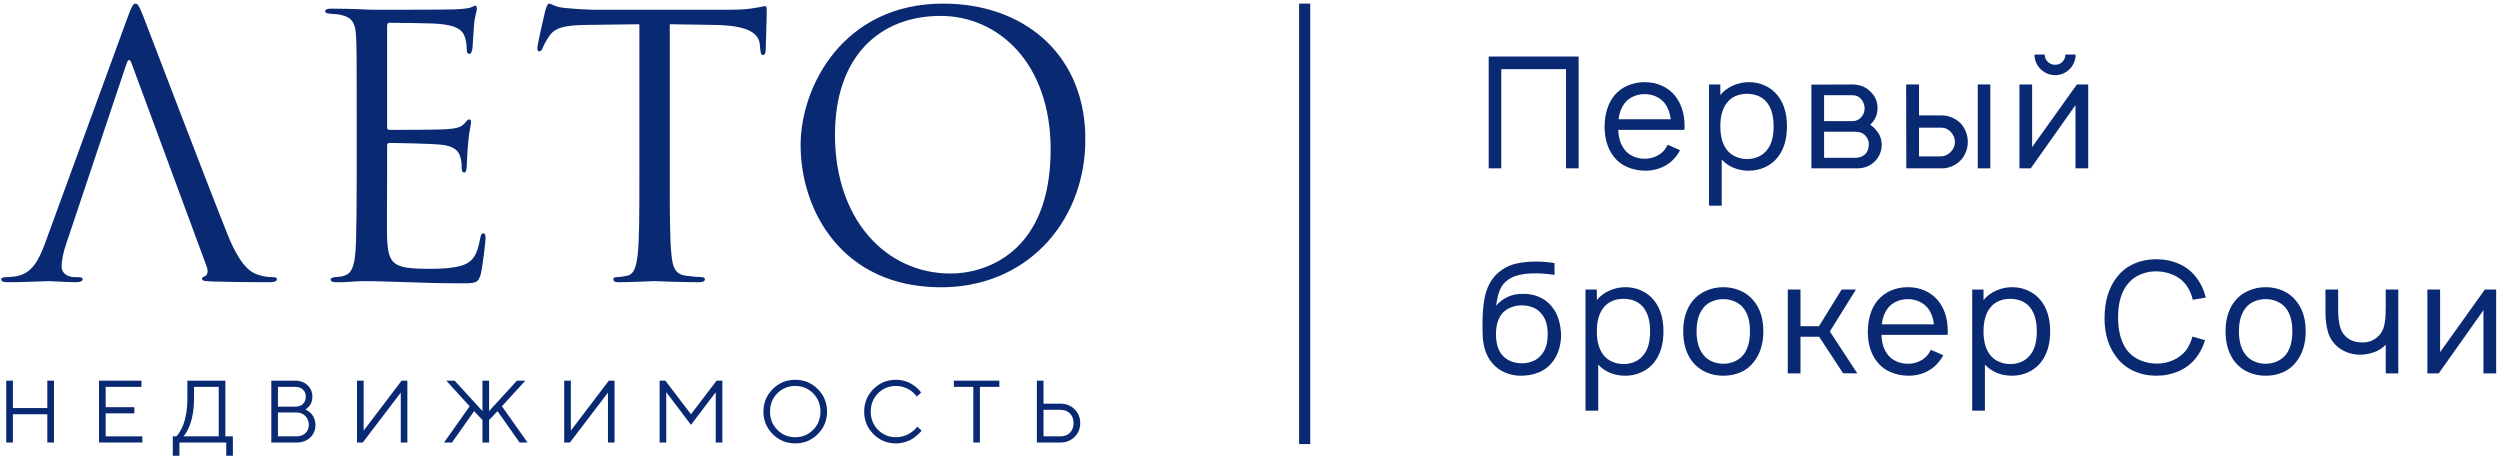
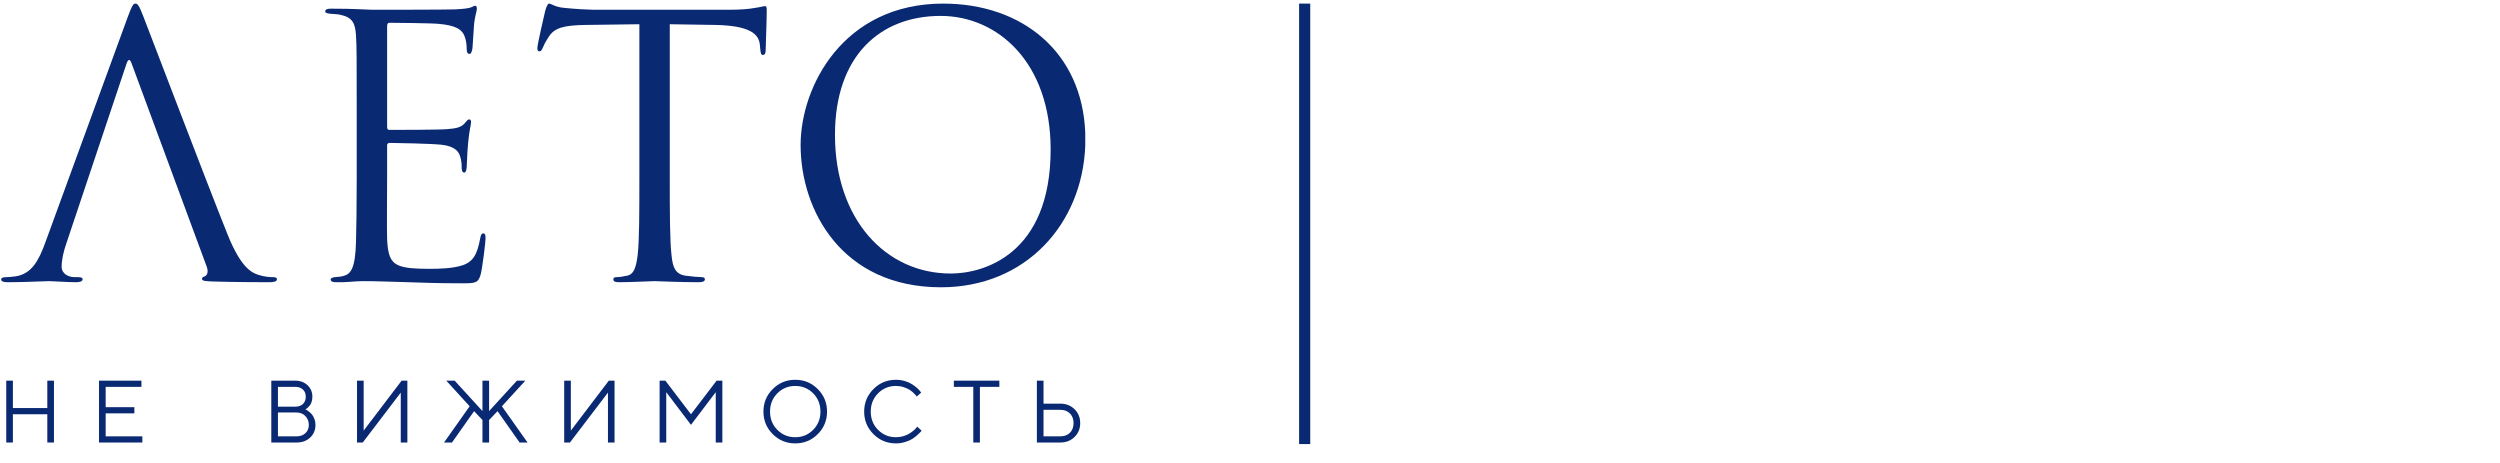
<svg xmlns="http://www.w3.org/2000/svg" width="615" height="114" viewBox="0 0 615 114" fill="none">
  <g clip-path="url(#clip0_103_2)">
    <path d="M67.144 68.18C66.434 68.18 65.009 68.089 63.675 67.645C61.803 67.112 59.221 65.688 56.017 57.766C50.587 44.236 36.614 7.471 35.279 4.087C34.208 1.33 33.856 0.884 33.317 0.884C32.785 0.884 32.427 1.42 31.361 4.358L11.156 59.633C9.552 64.086 7.771 67.47 3.676 68.004C2.966 68.089 2.166 68.18 1.543 68.18C0.753 68.18 0.306 68.353 0.292 68.696V68.739C0.309 69.254 0.847 69.426 1.986 69.426C6.169 69.426 11.066 69.159 12.045 69.159C13.022 69.159 16.585 69.426 18.721 69.426C19.523 69.426 20.325 69.248 20.325 68.713C20.325 68.358 20.055 68.18 19.167 68.18H18.366C16.853 68.18 15.162 67.379 15.162 65.598C15.162 63.996 15.606 61.86 16.405 59.633L31.096 15.753C31.54 14.415 31.986 14.415 32.427 15.753L50.854 65.598C51.39 67.024 50.854 67.822 50.321 68.004C49.965 68.089 49.698 68.269 49.698 68.626C49.698 69.159 50.679 69.159 52.368 69.248C58.511 69.426 65.009 69.426 66.343 69.426C67.325 69.426 68.123 69.248 68.123 68.713C68.123 68.269 67.677 68.18 67.144 68.18Z" fill="#0A2973" />
    <path d="M113.475 69.693C116.95 69.693 117.66 69.693 118.285 67.378C118.729 65.51 119.444 59.457 119.444 58.744C119.444 58.122 119.444 57.41 118.905 57.41C118.461 57.41 118.285 57.764 118.107 58.744C117.394 62.575 116.416 64.441 113.567 65.331C111.164 66.044 108.225 66.132 105.555 66.132C102.083 66.132 99.681 65.957 98.166 65.331C95.94 64.441 95.407 62.483 95.23 58.834C95.141 56.964 95.23 46.636 95.23 43.612V35.781C95.23 35.422 95.407 35.156 95.853 35.156C97.368 35.156 106.179 35.334 108.58 35.603C111.786 35.955 112.854 37.204 113.209 38.539C113.475 39.339 113.567 40.228 113.567 41.031C113.567 41.743 113.656 42.456 114.191 42.456C114.546 42.456 114.723 42.012 114.81 41.119C114.902 39.875 114.902 37.828 115.168 35.068C115.434 32.131 115.881 30.617 115.881 30.084C115.881 29.549 115.703 29.369 115.434 29.369C115.079 29.369 114.81 29.726 114.366 30.26C113.475 31.329 112.319 31.596 109.918 31.776C107.871 31.952 96.921 31.952 95.764 31.952C95.32 31.952 95.23 31.683 95.23 31.063V6.494C95.23 5.871 95.407 5.604 95.764 5.604C96.744 5.604 106.447 5.692 107.957 5.871C111.875 6.227 113.745 7.117 114.366 9.163C114.635 9.877 114.81 10.944 114.81 12.104C114.81 12.816 114.99 13.26 115.522 13.26C115.881 13.26 116.147 12.636 116.238 11.746C116.416 9.43 116.504 7.74 116.593 6.407C116.771 3.911 117.306 2.846 117.306 2.222C117.306 1.775 117.215 1.421 116.95 1.421C116.681 1.421 116.504 1.509 115.969 1.775C115.434 2.043 113.833 2.222 111.875 2.31C109.826 2.399 92.115 2.399 91.491 2.399C85.882 2.133 83.481 2.133 81.434 2.133C80.452 2.133 80.009 2.31 80.009 2.846C80.009 3.201 80.541 3.29 81.165 3.376C81.966 3.467 83.124 3.467 83.747 3.642C86.684 4.266 87.394 5.692 87.574 8.72C87.752 11.566 87.752 14.059 87.752 27.945V43.612C87.752 51.536 87.664 56.074 87.574 59.545C87.394 66.221 86.238 67.469 84.371 67.915C83.747 68.09 83.215 68.09 82.322 68.179C81.787 68.27 81.343 68.448 81.343 68.714C81.343 69.247 81.787 69.427 82.768 69.427C85.081 69.516 87.219 69.158 89.354 69.158C92.825 69.158 96.921 69.338 100.482 69.427C103.954 69.516 106.891 69.693 113.475 69.693Z" fill="#0A2973" />
    <path d="M188.173 1.509C187.82 1.509 187.019 1.775 185.683 1.952C184.259 2.221 182.208 2.399 179.364 2.399H145.983C144.915 2.399 141.531 2.221 138.949 1.952C136.547 1.775 135.657 0.885 135.033 0.885C134.679 0.885 134.32 2.041 134.143 2.576C133.965 3.29 132.185 10.944 132.185 11.831C132.185 12.37 132.365 12.635 132.629 12.635C132.984 12.635 133.253 12.458 133.519 11.746C133.785 11.121 134.053 10.501 135.033 8.986C136.459 6.849 138.593 6.227 144.111 6.134C148.476 6.049 152.927 6.049 157.285 5.961V43.615C157.285 52.159 157.285 59.19 156.845 62.929C156.485 65.51 156.04 67.469 154.261 67.823C153.457 68.001 152.389 68.179 151.591 68.179C151.055 68.179 150.881 68.448 150.881 68.714C150.881 69.249 151.324 69.426 152.305 69.426C154.973 69.426 160.58 69.158 161.021 69.158C161.473 69.158 167.079 69.426 171.972 69.426C172.953 69.426 173.4 69.158 173.4 68.714C173.4 68.448 173.22 68.179 172.684 68.179C171.885 68.179 169.924 68.001 168.683 67.823C166.009 67.469 165.477 65.51 165.211 62.929C164.764 59.19 164.764 52.159 164.764 43.615V5.961C168.503 6.049 172.244 6.049 175.98 6.134C184.523 6.316 186.663 8.361 186.928 11.032C186.928 11.391 187.019 11.656 187.019 12.013C187.105 13.26 187.284 13.526 187.731 13.526C188.085 13.526 188.352 13.172 188.352 12.37C188.352 11.391 188.619 5.25 188.619 2.576C188.619 2.041 188.619 1.509 188.173 1.509Z" fill="#0A2973" />
    <path d="M266.972 32.679C266.227 12.882 251.535 0.885 232.023 0.885C207.452 0.885 196.951 21.27 196.951 35.69C196.951 51.712 207.097 70.672 231.489 70.672C252.369 70.672 266.245 55.071 266.972 35.855V32.679ZM205.405 33.197C205.405 13.705 216.533 3.915 231.397 3.915C245.461 3.915 258.457 15.394 258.457 36.76C258.457 62.659 241.901 67.289 233.888 67.289C217.865 67.289 205.405 53.938 205.405 33.197Z" fill="#0A2973" />
    <path d="M1.535 108.86V93.641H3.17V100.381H11.64V93.641H13.275V108.86H11.64V101.908H3.17V108.86H1.535Z" fill="#0A2973" />
    <path d="M25.994 107.342H35.018V108.86H24.36V93.641H34.795V95.168H25.994V100.168H33.054V101.686H25.994V107.342Z" fill="#0A2973" />
-     <path d="M42.504 107.342H43.374C43.445 107.286 43.543 107.19 43.665 107.051C43.79 106.915 44.008 106.587 44.319 106.07C44.63 105.551 44.906 104.978 45.147 104.338C45.386 103.703 45.605 102.839 45.802 101.744C45.994 100.65 46.091 99.471 46.091 98.203V93.641H55.442V107.342H57.289V112.117H55.655V108.86H44.139V112.117H42.504V107.342ZM47.726 98.203C47.726 99.434 47.636 100.595 47.451 101.686C47.267 102.777 47.048 103.651 46.797 104.308C46.546 104.964 46.292 105.536 46.039 106.022C45.782 106.508 45.563 106.844 45.369 107.034L45.117 107.342H53.807V95.168H47.726V98.203Z" fill="#0A2973" />
    <path d="M75.115 100.71C75.185 100.737 75.274 100.777 75.381 100.827C75.485 100.874 75.684 101.008 75.973 101.229C76.264 101.449 76.521 101.691 76.737 101.95C76.957 102.214 77.159 102.576 77.339 103.041C77.52 103.502 77.608 103.991 77.608 104.51C77.608 105.767 77.178 106.808 76.316 107.628C75.45 108.452 74.327 108.861 72.938 108.861H66.74V93.638H72.609C73.842 93.638 74.855 94.018 75.653 94.769C76.448 95.523 76.845 96.453 76.845 97.558C76.845 98.001 76.79 98.417 76.676 98.793C76.563 99.172 76.416 99.475 76.239 99.7C76.063 99.927 75.887 100.12 75.713 100.278C75.543 100.438 75.399 100.547 75.286 100.602L75.115 100.71ZM72.609 95.166H68.374V100.04H72.609C73.425 100.04 74.06 99.821 74.526 99.376C74.988 98.936 75.221 98.33 75.221 97.558C75.221 96.847 74.988 96.275 74.526 95.833C74.06 95.388 73.425 95.166 72.609 95.166ZM68.374 107.342H72.938C73.853 107.342 74.586 107.077 75.143 106.545C75.698 106.018 75.973 105.339 75.973 104.51C75.973 103.667 75.693 102.952 75.131 102.36C74.569 101.77 73.838 101.474 72.938 101.474H68.374V107.342Z" fill="#0A2973" />
    <path d="M100.212 108.86H98.587V96.58L89.236 108.86H87.825V93.641H89.459V105.93L98.8 93.641H100.212V108.86Z" fill="#0A2973" />
    <path d="M122.389 101.144L120.318 103.32V108.859H118.686V103.32L116.626 101.144L111.19 108.859H109.229L115.533 99.942L109.778 93.639H111.839L118.686 101.122V93.639H120.318V101.122L127.166 93.639H129.234L123.471 99.942L129.778 108.859H127.823L122.389 101.144Z" fill="#0A2973" />
    <path d="M151.179 108.86H149.557V96.58L140.203 108.86H138.793V93.641H140.427V105.93L149.767 93.641H151.179V108.86Z" fill="#0A2973" />
    <path d="M176.072 96.474L169.979 104.51L163.897 96.474V108.861H162.264V93.638H163.675L169.979 101.91L176.285 93.638H177.699V108.861H176.072V96.474Z" fill="#0A2973" />
    <path d="M201.171 95.711C202.692 97.232 203.452 99.078 203.452 101.252C203.452 103.423 202.692 105.271 201.171 106.791C199.649 108.314 197.803 109.074 195.628 109.074C193.457 109.074 191.611 108.314 190.089 106.791C188.568 105.271 187.807 103.423 187.807 101.252C187.807 99.078 188.568 97.232 190.089 95.711C191.611 94.186 193.457 93.426 195.628 93.426C197.803 93.426 199.649 94.186 201.171 95.711ZM191.224 96.759C190.028 97.969 189.431 99.466 189.431 101.252C189.431 103.032 190.028 104.53 191.224 105.74C192.417 106.951 193.888 107.555 195.628 107.555C197.368 107.555 198.84 106.951 200.036 105.74C201.229 104.53 201.831 103.032 201.831 101.252C201.831 99.466 201.229 97.969 200.036 96.759C198.84 95.551 197.368 94.947 195.628 94.947C193.888 94.947 192.417 95.551 191.224 96.759Z" fill="#0A2973" />
    <path d="M214.865 106.791C213.344 105.269 212.584 103.424 212.584 101.252C212.584 99.08 213.344 97.234 214.865 95.711C216.388 94.186 218.233 93.426 220.405 93.426C221.176 93.426 221.919 93.536 222.624 93.749C223.333 93.967 223.916 94.227 224.381 94.532C224.843 94.837 225.252 95.143 225.604 95.455C225.952 95.767 226.205 96.032 226.36 96.252L226.605 96.579L225.511 97.558C225.468 97.487 225.404 97.393 225.32 97.276C225.235 97.157 225.039 96.953 224.727 96.653C224.416 96.36 224.076 96.094 223.712 95.864C223.348 95.635 222.869 95.424 222.273 95.231C221.68 95.041 221.056 94.945 220.405 94.945C218.664 94.945 217.195 95.553 216 96.76C214.805 97.969 214.205 99.467 214.205 101.252C214.205 103.033 214.805 104.53 216 105.741C217.195 106.951 218.664 107.556 220.405 107.556C221.056 107.556 221.68 107.464 222.273 107.283C222.869 107.104 223.361 106.886 223.755 106.633C224.149 106.379 224.491 106.122 224.789 105.874C225.088 105.621 225.299 105.401 225.427 105.212L225.627 104.946L226.712 105.933C226.655 106.018 226.569 106.129 226.449 106.266C226.335 106.404 226.076 106.654 225.676 107.015C225.275 107.375 224.851 107.698 224.405 107.98C223.959 108.261 223.376 108.516 222.649 108.738C221.927 108.961 221.176 109.074 220.405 109.074C218.233 109.074 216.388 108.314 214.865 106.791Z" fill="#0A2973" />
    <path d="M234.645 93.641H245.843V95.168H241.055V108.86H239.433V95.168H234.645V93.641Z" fill="#0A2973" />
    <path d="M260.835 108.86H255.071V93.641H256.707V99.296H260.835C262.244 99.296 263.412 99.755 264.335 100.669C265.265 101.579 265.731 102.716 265.731 104.079C265.731 105.442 265.265 106.579 264.335 107.492C263.412 108.405 262.244 108.86 260.835 108.86ZM256.707 107.342H260.835C261.82 107.342 262.607 107.046 263.204 106.455C263.796 105.857 264.097 105.066 264.097 104.079C264.097 103.093 263.796 102.304 263.204 101.709C262.607 101.111 261.82 100.816 260.835 100.816H256.707V107.342Z" fill="#0A2973" />
    <path fill-rule="evenodd" clip-rule="evenodd" d="M319.581 109.243H322.321V0.884H319.581V109.243Z" fill="#0A2973" />
-     <path d="M388.343 41.417H385.243V17H369.312V41.417H366.217V13.906H388.343V41.417ZM398.092 31.942C398.164 33.929 398.667 35.519 399.583 36.716C400.115 37.456 400.831 38.032 401.723 38.435C402.615 38.844 403.569 39.051 404.588 39.051C405.603 39.051 406.551 38.844 407.431 38.435C408.313 38.032 409.033 37.456 409.591 36.716C409.821 36.41 410.037 36.045 410.239 35.61L413.3 36.948C412.94 37.61 412.561 38.183 412.152 38.667C411.284 39.737 410.207 40.556 408.925 41.13C407.632 41.705 406.283 41.993 404.851 41.993C403.276 41.993 401.8 41.712 400.439 41.149C399.076 40.593 397.951 39.748 397.059 38.63C395.505 36.668 394.728 34.155 394.728 31.098C394.777 27.992 395.552 25.486 397.059 23.572C397.951 22.478 399.045 21.646 400.345 21.072C401.643 20.497 403.061 20.209 404.588 20.209C406.119 20.209 407.524 20.497 408.807 21.072C410.097 21.646 411.185 22.478 412.073 23.572C413.629 25.535 414.407 28.042 414.407 31.098C414.407 31.483 414.395 31.764 414.364 31.942H398.092ZM404.588 23.15C403.569 23.15 402.615 23.359 401.723 23.762C400.831 24.172 400.115 24.745 399.583 25.486C398.819 26.531 398.348 27.816 398.171 29.344H411.009C410.825 27.816 410.355 26.531 409.591 25.486C409.033 24.745 408.313 24.172 407.431 23.762C406.551 23.359 405.603 23.15 404.588 23.15ZM437.336 23.536C438.84 25.443 439.593 27.956 439.593 31.061C439.593 34.222 438.84 36.753 437.336 38.667C436.5 39.737 435.455 40.556 434.207 41.13C432.96 41.705 431.621 41.993 430.188 41.993C428.845 41.993 427.603 41.754 426.468 41.283C425.336 40.813 424.359 40.134 423.545 39.241V50.588H420.415V20.784H423.203V23.382C424.015 22.386 425.048 21.61 426.295 21.054C427.543 20.492 428.857 20.209 430.233 20.209C431.657 20.209 432.991 20.497 434.224 21.072C435.461 21.646 436.5 22.466 437.336 23.536ZM434.819 36.716C435.808 35.421 436.309 33.532 436.309 31.061C436.309 28.671 435.808 26.782 434.819 25.407C434.256 24.618 433.533 24.031 432.66 23.652C431.779 23.267 430.8 23.078 429.731 23.078C428.716 23.078 427.788 23.261 426.943 23.633C426.107 24 425.404 24.544 424.845 25.253C423.747 26.629 423.203 28.567 423.203 31.061C423.203 33.586 423.747 35.531 424.845 36.906C425.404 37.621 426.124 38.171 427.005 38.551C427.879 38.935 428.819 39.126 429.812 39.126C430.805 39.126 431.748 38.923 432.643 38.514C433.527 38.104 434.256 37.505 434.819 36.716ZM455.607 20.784C457.44 20.784 458.909 21.335 460.003 22.429C461.248 23.524 461.872 24.912 461.872 26.592C461.872 27.864 461.505 28.977 460.767 29.918C460.509 30.273 460.272 30.53 460.04 30.683C460.755 31.141 461.26 31.613 461.568 32.095C462.003 32.554 462.332 33.098 462.564 33.721C462.791 34.345 462.905 34.974 462.905 35.61C462.905 36.454 462.728 37.26 462.369 38.037C462.015 38.813 461.52 39.467 460.876 40.006C460.321 40.488 459.697 40.844 459.007 41.076C458.321 41.302 457.605 41.417 456.867 41.417H445.6V20.821L455.607 20.784ZM448.728 29.802H455.607C456.597 29.802 457.393 29.436 457.979 28.695C458.461 28.109 458.701 27.406 458.701 26.592C458.651 25.803 458.405 25.113 457.979 24.526C457.673 24.147 457.329 23.866 456.965 23.688C456.592 23.511 456.14 23.419 455.607 23.419H448.728V29.802ZM448.728 38.819H456.451C457.44 38.819 458.255 38.502 458.895 37.866C459.452 37.279 459.733 36.478 459.733 35.457C459.733 34.693 459.452 34.002 458.895 33.391C458.509 32.987 458.107 32.718 457.691 32.59C457.269 32.462 456.725 32.4 456.067 32.4H448.728V38.819ZM472.081 20.784V28.39H477.7C478.512 28.39 479.324 28.556 480.127 28.885C480.928 29.216 481.637 29.674 482.247 30.26C482.835 30.873 483.285 31.586 483.603 32.4C483.921 33.214 484.083 34.057 484.083 34.925C484.083 35.763 483.921 36.588 483.603 37.407C483.285 38.221 482.835 38.923 482.247 39.51C481.637 40.122 480.928 40.593 480.127 40.922C479.324 41.253 478.512 41.417 477.7 41.417H468.951L468.912 20.784H472.081ZM489.621 20.784V41.417H486.528V20.784H489.621ZM472.081 38.477H477.583C478.017 38.453 478.445 38.337 478.867 38.129C479.283 37.927 479.637 37.658 479.917 37.328C480.579 36.668 480.908 35.867 480.908 34.925C480.908 34.009 480.592 33.202 479.955 32.517C479.288 31.776 478.5 31.405 477.583 31.405H472.081V38.477ZM510.605 13.412C510.605 14.328 510.385 15.172 509.939 15.95C509.492 16.725 508.881 17.343 508.105 17.801C507.328 18.26 506.479 18.493 505.561 18.493C504.644 18.493 503.793 18.26 503.017 17.801C502.241 17.343 501.624 16.725 501.165 15.95C500.707 15.172 500.481 14.328 500.481 13.412H503C503 14.121 503.251 14.72 503.745 15.204C504.24 15.692 504.845 15.931 505.561 15.931C506.276 15.931 506.876 15.692 507.357 15.204C507.841 14.72 508.085 14.121 508.085 13.412H510.605ZM513.699 41.417H510.568V25.865L499.564 41.417H496.777V20.784H499.905V36.184L510.912 20.784H513.699V41.417ZM374.588 72.291C375.963 72.242 377.271 72.475 378.524 73.001C379.771 73.52 380.816 74.291 381.655 75.311C382.443 76.228 383.029 77.305 383.409 78.539C383.793 79.775 383.995 81.064 384.027 82.415C384.027 83.766 383.812 85.062 383.389 86.297C382.976 87.533 382.327 88.62 381.464 89.562C380.572 90.553 379.489 91.28 378.212 91.738C376.94 92.197 375.577 92.429 374.128 92.429C372.777 92.429 371.481 92.166 370.245 91.646C369.012 91.121 367.972 90.363 367.135 89.371C365.605 87.612 364.805 85.233 364.725 82.225L364.689 79.896C364.689 77.732 364.817 75.806 365.068 74.125C365.581 70.69 366.981 68.152 369.273 66.52C370.423 65.682 371.713 65.108 373.151 64.802C374.593 64.497 376.201 64.343 377.985 64.343C379.411 64.343 380.891 64.471 382.419 64.729V67.626C380.865 67.376 379.245 67.247 377.564 67.247C374.66 67.247 372.472 67.767 370.992 68.812C370.076 69.424 369.401 70.268 368.968 71.338C368.535 72.407 368.228 73.691 368.052 75.194C369.781 73.232 371.964 72.267 374.588 72.291ZM374.355 75.116C373.413 75.116 372.513 75.293 371.664 75.636C370.809 75.977 370.1 76.467 369.544 77.109C368.523 78.331 368.015 80.025 368.015 82.189C368.015 84.458 368.523 86.175 369.544 87.343C370.1 88.009 370.809 88.51 371.664 88.853C372.513 89.202 373.413 89.371 374.355 89.371C375.327 89.371 376.231 89.202 377.068 88.853C377.912 88.51 378.597 88.009 379.135 87.343C380.205 86.151 380.737 84.439 380.737 82.225C380.737 80.006 380.205 78.3 379.135 77.109C378.597 76.442 377.912 75.947 377.068 75.617C376.231 75.286 375.327 75.116 374.355 75.116ZM406.955 73.972C408.457 75.88 409.212 78.393 409.212 81.498C409.212 84.659 408.457 87.19 406.955 89.104C406.119 90.173 405.073 90.993 403.824 91.567C402.579 92.142 401.239 92.429 399.807 92.429C398.464 92.429 397.221 92.191 396.084 91.72C394.955 91.249 393.975 90.571 393.161 89.677V101.025H390.033V71.222H392.821V73.819C393.633 72.823 394.667 72.047 395.912 71.49C397.16 70.928 398.476 70.646 399.851 70.646C401.276 70.646 402.609 70.934 403.843 71.508C405.079 72.083 406.119 72.903 406.955 73.972ZM404.436 87.153C405.427 85.857 405.927 83.968 405.927 81.498C405.927 79.108 405.427 77.219 404.436 75.843C403.873 75.055 403.152 74.468 402.279 74.089C401.397 73.703 400.419 73.514 399.348 73.514C398.335 73.514 397.405 73.697 396.561 74.07C395.725 74.437 395.021 74.981 394.464 75.69C393.364 77.065 392.821 79.004 392.821 81.498C392.821 84.023 393.364 85.968 394.464 87.343C395.021 88.058 395.743 88.608 396.621 88.987C397.497 89.371 398.439 89.562 399.428 89.562C400.424 89.562 401.367 89.36 402.26 88.951C403.145 88.541 403.873 87.942 404.436 87.153ZM423.928 92.429C422.4 92.429 420.981 92.142 419.685 91.567C418.384 90.993 417.291 90.162 416.396 89.066C414.845 87.105 414.069 84.58 414.069 81.498C414.069 78.441 414.845 75.947 416.396 74.009C417.264 72.939 418.36 72.114 419.685 71.528C421.007 70.94 422.425 70.646 423.928 70.646C425.428 70.646 426.84 70.934 428.148 71.508C429.461 72.083 430.551 72.915 431.412 74.009C432.995 75.922 433.784 78.417 433.784 81.498C433.784 84.555 432.995 87.08 431.412 89.066C430.551 90.186 429.473 91.029 428.185 91.585C426.9 92.148 425.483 92.429 423.928 92.429ZM428.972 87.153C429.988 85.802 430.495 83.919 430.495 81.498C430.495 79.108 429.988 77.231 428.972 75.88C428.409 75.146 427.683 74.578 426.791 74.18C425.897 73.789 424.945 73.588 423.928 73.588C422.909 73.588 421.955 73.789 421.061 74.18C420.169 74.578 419.455 75.146 418.921 75.88C417.876 77.231 417.357 79.108 417.357 81.498C417.357 83.919 417.876 85.802 418.921 87.153C419.455 87.893 420.169 88.468 421.061 88.872C421.955 89.281 422.909 89.488 423.928 89.488C424.945 89.488 425.897 89.281 426.791 88.872C427.683 88.468 428.409 87.893 428.972 87.153ZM450.143 81.535L456.903 91.855L453.393 91.818L447.507 82.837H442.921V91.855H439.792V71.222H442.921V80.238H447.469L453.045 71.222H456.561L450.143 81.535ZM462.837 82.379C462.909 84.366 463.411 85.955 464.328 87.153C464.86 87.893 465.576 88.468 466.467 88.872C467.361 89.281 468.316 89.488 469.335 89.488C470.351 89.488 471.297 89.281 472.179 88.872C473.059 88.468 473.781 87.893 474.336 87.153C474.569 86.847 474.781 86.481 474.985 86.047L478.048 87.385C477.685 88.046 477.307 88.62 476.897 89.104C476.029 90.173 474.953 90.993 473.669 91.567C472.379 92.142 471.028 92.429 469.597 92.429C468.021 92.429 466.548 92.148 465.184 91.585C463.82 91.029 462.695 90.186 461.804 89.066C460.252 87.105 459.473 84.592 459.473 81.535C459.524 78.429 460.3 75.922 461.804 74.009C462.695 72.915 463.792 72.083 465.093 71.508C466.388 70.934 467.808 70.646 469.335 70.646C470.864 70.646 472.269 70.934 473.555 71.508C474.845 72.083 475.931 72.915 476.819 74.009C478.376 75.971 479.155 78.478 479.155 81.535C479.155 81.92 479.143 82.201 479.112 82.379H462.837ZM469.335 73.588C468.316 73.588 467.361 73.795 466.467 74.198C465.576 74.608 464.86 75.183 464.328 75.922C463.564 76.968 463.095 78.253 462.915 79.78H475.755C475.572 78.253 475.1 76.968 474.336 75.922C473.781 75.183 473.059 74.608 472.179 74.198C471.297 73.795 470.351 73.588 469.335 73.588ZM502.081 73.972C503.587 75.88 504.339 78.393 504.339 81.498C504.339 84.659 503.587 87.19 502.081 89.104C501.245 90.173 500.2 90.993 498.952 91.567C497.705 92.142 496.367 92.429 494.936 92.429C493.592 92.429 492.351 92.191 491.212 91.72C490.083 91.249 489.103 90.571 488.291 89.677V101.025H485.16V71.222H487.948V73.819C488.761 72.823 489.795 72.047 491.04 71.49C492.288 70.928 493.603 70.646 494.979 70.646C496.404 70.646 497.736 70.934 498.972 71.508C500.207 72.083 501.245 72.903 502.081 73.972ZM499.564 87.153C500.555 85.857 501.055 83.968 501.055 81.498C501.055 79.108 500.555 77.219 499.564 75.843C499 75.055 498.279 74.468 497.407 74.089C496.527 73.703 495.548 73.514 494.479 73.514C493.461 73.514 492.533 73.697 491.691 74.07C490.852 74.437 490.149 74.981 489.593 75.69C488.492 77.065 487.948 79.004 487.948 81.498C487.948 84.023 488.492 85.968 489.593 87.343C490.149 88.058 490.869 88.608 491.751 88.987C492.624 89.371 493.567 89.562 494.557 89.562C495.552 89.562 496.495 89.36 497.388 88.951C498.273 88.541 499 87.942 499.564 87.153ZM542.441 83.674C541.957 85.307 541.217 86.763 540.221 88.034C539.079 89.482 537.653 90.582 535.96 91.317C534.267 92.056 532.439 92.429 530.476 92.429C528.489 92.429 526.656 92.049 524.975 91.298C523.293 90.547 521.893 89.458 520.775 88.034C518.739 85.46 517.717 82.225 517.717 78.325C517.717 74.125 518.739 70.737 520.775 68.165C521.893 66.716 523.293 65.615 524.975 64.881C526.656 64.142 528.489 63.769 530.476 63.769C532.463 63.769 534.315 64.147 536.021 64.9C537.727 65.652 539.127 66.74 540.221 68.165C541.372 69.644 542.172 71.326 542.631 73.208L539.42 73.74C539.091 72.315 538.54 71.092 537.776 70.072C536.939 68.978 535.863 68.152 534.548 67.59C533.24 67.033 531.828 66.753 530.331 66.753C528.924 66.753 527.597 67.04 526.331 67.608C525.072 68.183 524.045 69.003 523.256 70.072C521.783 71.986 521.043 74.657 521.043 78.098C521.043 81.486 521.783 84.176 523.256 86.163C524.075 87.233 525.139 88.046 526.448 88.608C527.763 89.164 529.155 89.446 530.635 89.446C532.036 89.446 533.368 89.158 534.645 88.59C535.917 88.015 536.963 87.209 537.776 86.163C538.467 85.191 538.987 84.072 539.347 82.8L542.441 83.674ZM557.348 92.429C555.82 92.429 554.403 92.142 553.105 91.567C551.804 90.993 550.709 90.162 549.817 89.066C548.264 87.105 547.488 84.58 547.488 81.498C547.488 78.441 548.264 75.947 549.817 74.009C550.684 72.939 551.779 72.114 553.105 71.528C554.427 70.94 555.844 70.646 557.348 70.646C558.847 70.646 560.259 70.934 561.567 71.508C562.881 72.083 563.969 72.915 564.832 74.009C566.416 75.922 567.204 78.417 567.204 81.498C567.204 84.555 566.416 87.08 564.832 89.066C563.969 90.186 562.893 91.029 561.605 91.585C560.32 92.148 558.901 92.429 557.348 92.429ZM562.393 87.153C563.408 85.802 563.915 83.919 563.915 81.498C563.915 79.108 563.408 77.231 562.393 75.88C561.829 75.146 561.103 74.578 560.211 74.18C559.317 73.789 558.364 73.588 557.348 73.588C556.328 73.588 555.375 73.789 554.481 74.18C553.589 74.578 552.875 75.146 552.341 75.88C551.296 77.231 550.777 79.108 550.777 81.498C550.777 83.919 551.296 85.802 552.341 87.153C552.875 87.893 553.589 88.468 554.481 88.872C555.375 89.281 556.328 89.488 557.348 89.488C558.364 89.488 559.317 89.281 560.211 88.872C561.103 88.468 561.829 87.893 562.393 87.153ZM589.98 71.222V91.855H586.887V84.787L586.544 85.13C585.829 85.789 584.999 86.297 584.037 86.639C583.084 86.982 582.112 87.178 581.116 87.233C580.125 87.307 579.117 87.203 578.101 86.909C577.081 86.615 576.164 86.163 575.351 85.552C574.048 84.531 573.168 83.271 572.711 81.767C572.251 80.264 572.036 78.441 572.063 76.302V71.222H575.192V76.302C575.192 77.983 575.357 79.376 575.675 80.489C575.993 81.595 576.599 82.483 577.484 83.143C578.456 83.882 579.679 84.249 581.152 84.249C582.584 84.249 583.793 83.816 584.784 82.953C585.78 82.135 586.393 81.004 586.617 79.548C586.745 78.967 586.825 78.283 586.851 77.506C586.875 76.73 586.887 75.96 586.887 75.194V71.222H589.98ZM614.059 91.855H610.929V76.302L599.924 91.855H597.136V71.222H600.267V86.621L611.272 71.222H614.059V91.855Z" fill="#0A2973" />
  </g>
  <defs>
    <clipPath id="clip0_103_2">
      <rect width="614.667" height="113.333" fill="white" />
    </clipPath>
  </defs>
</svg>